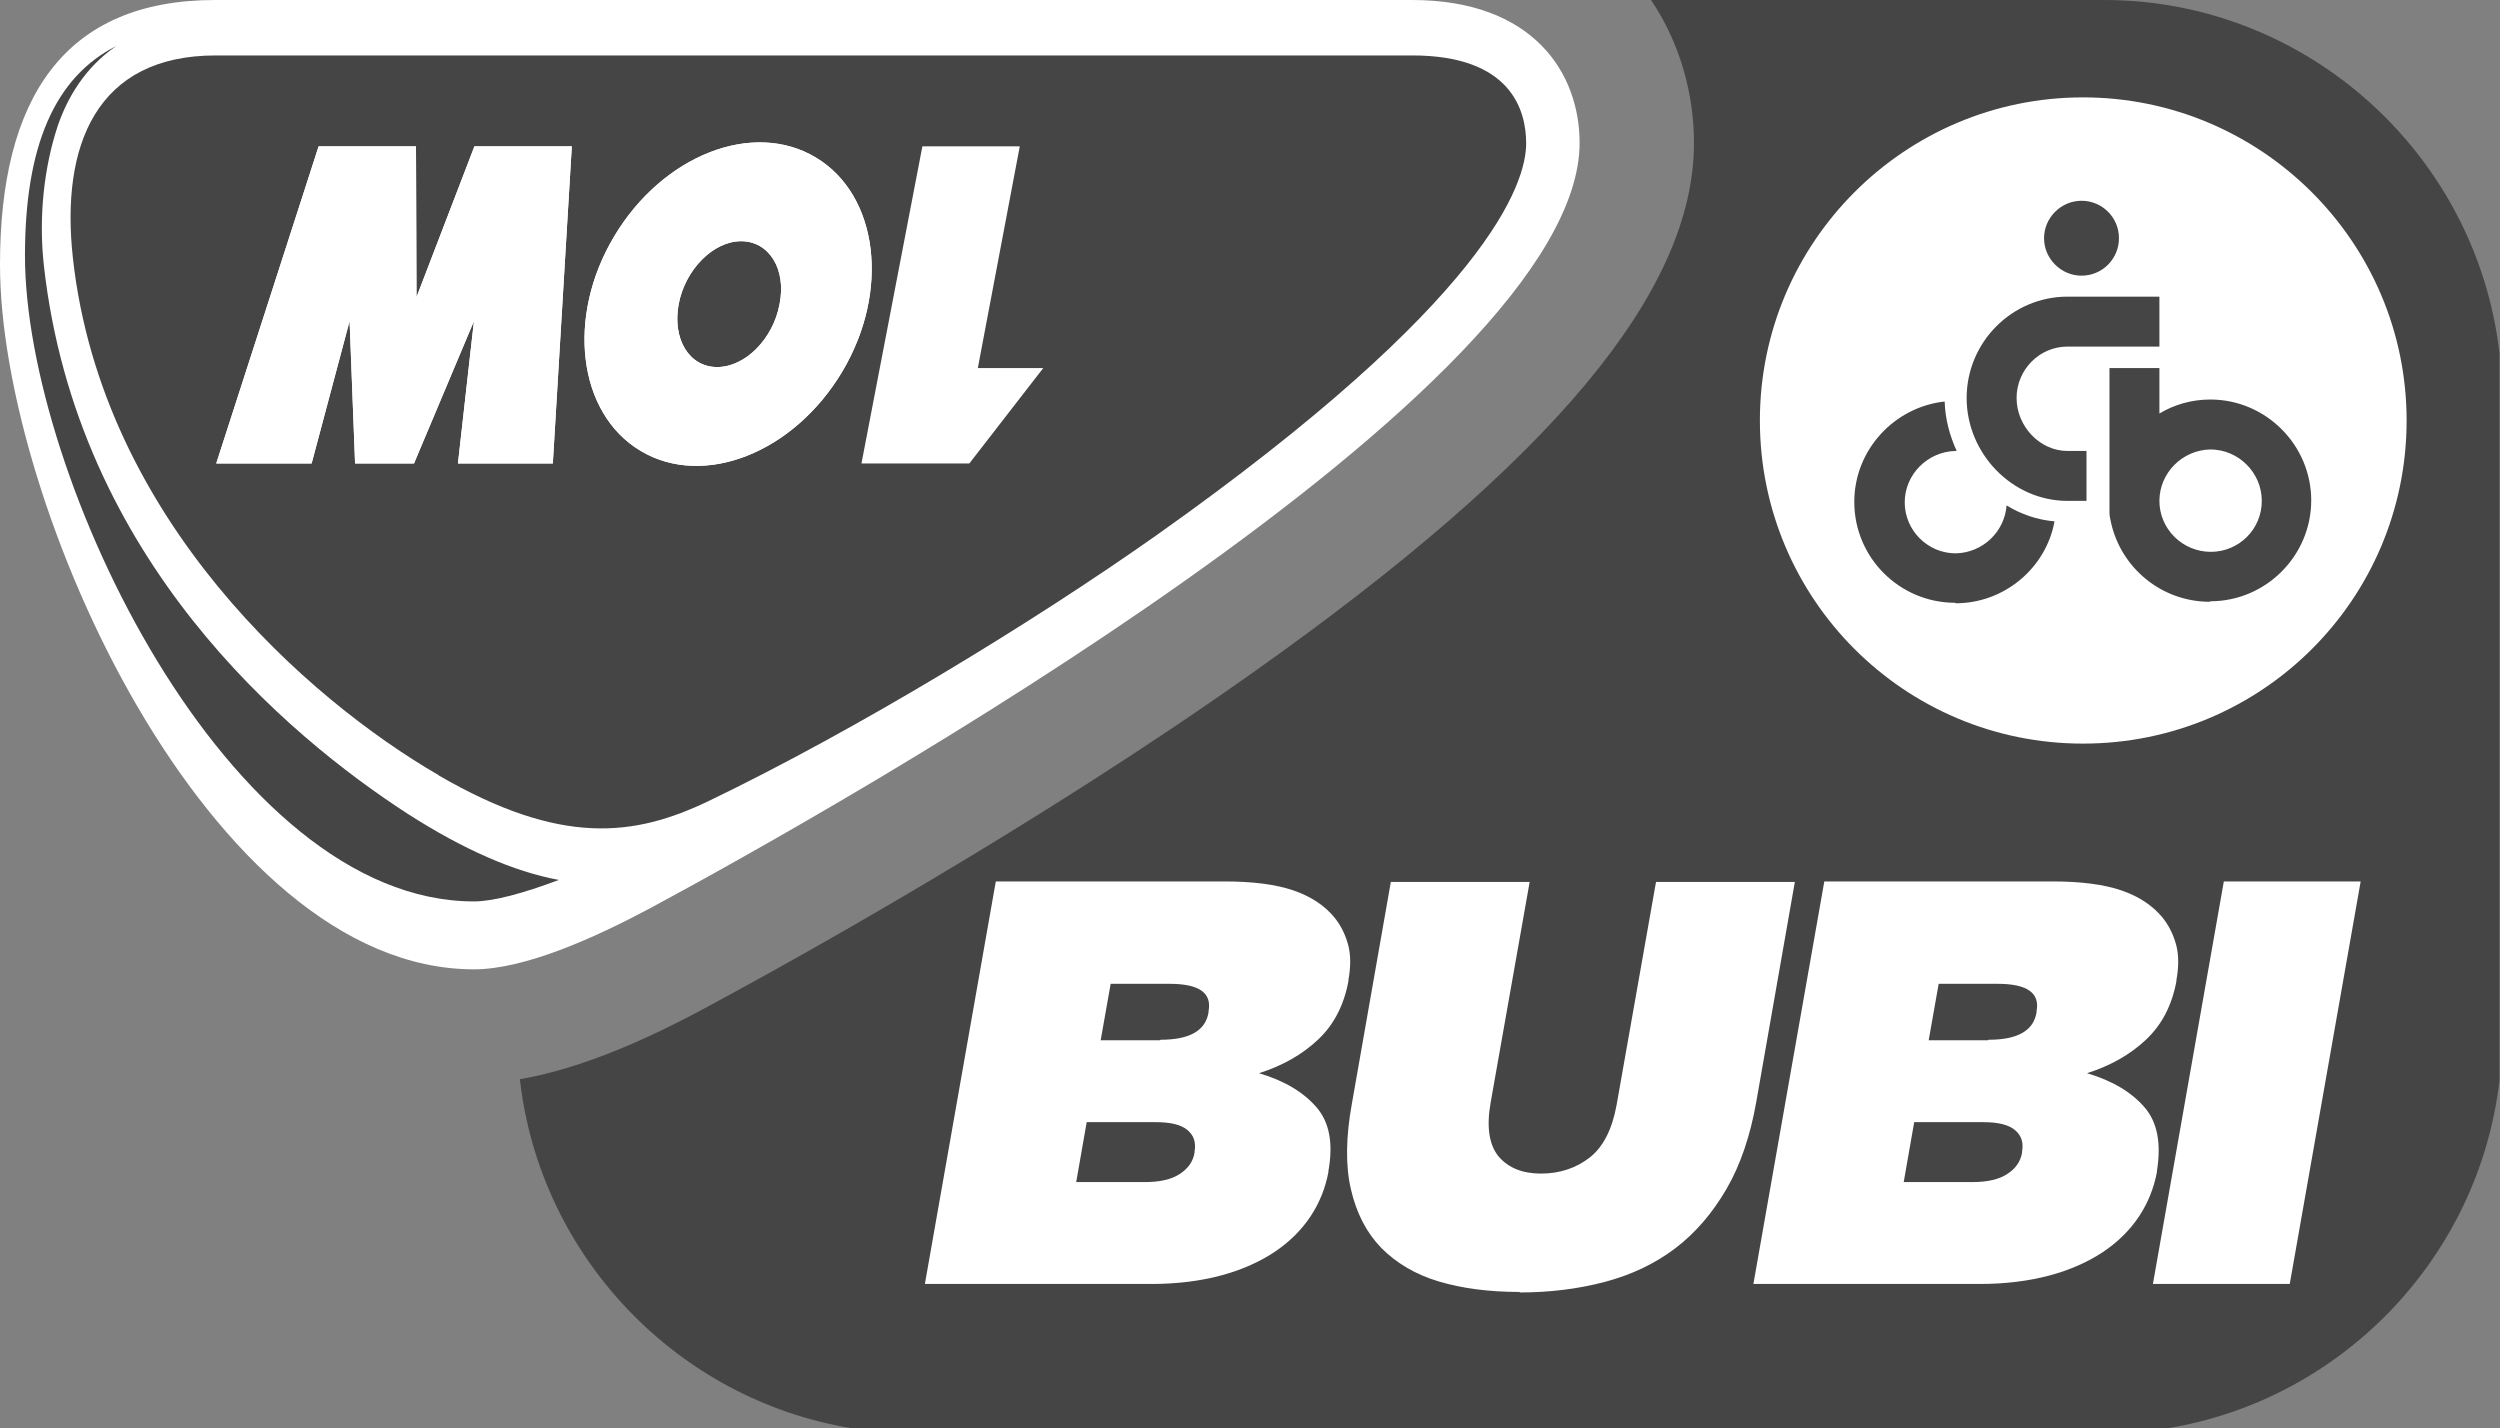
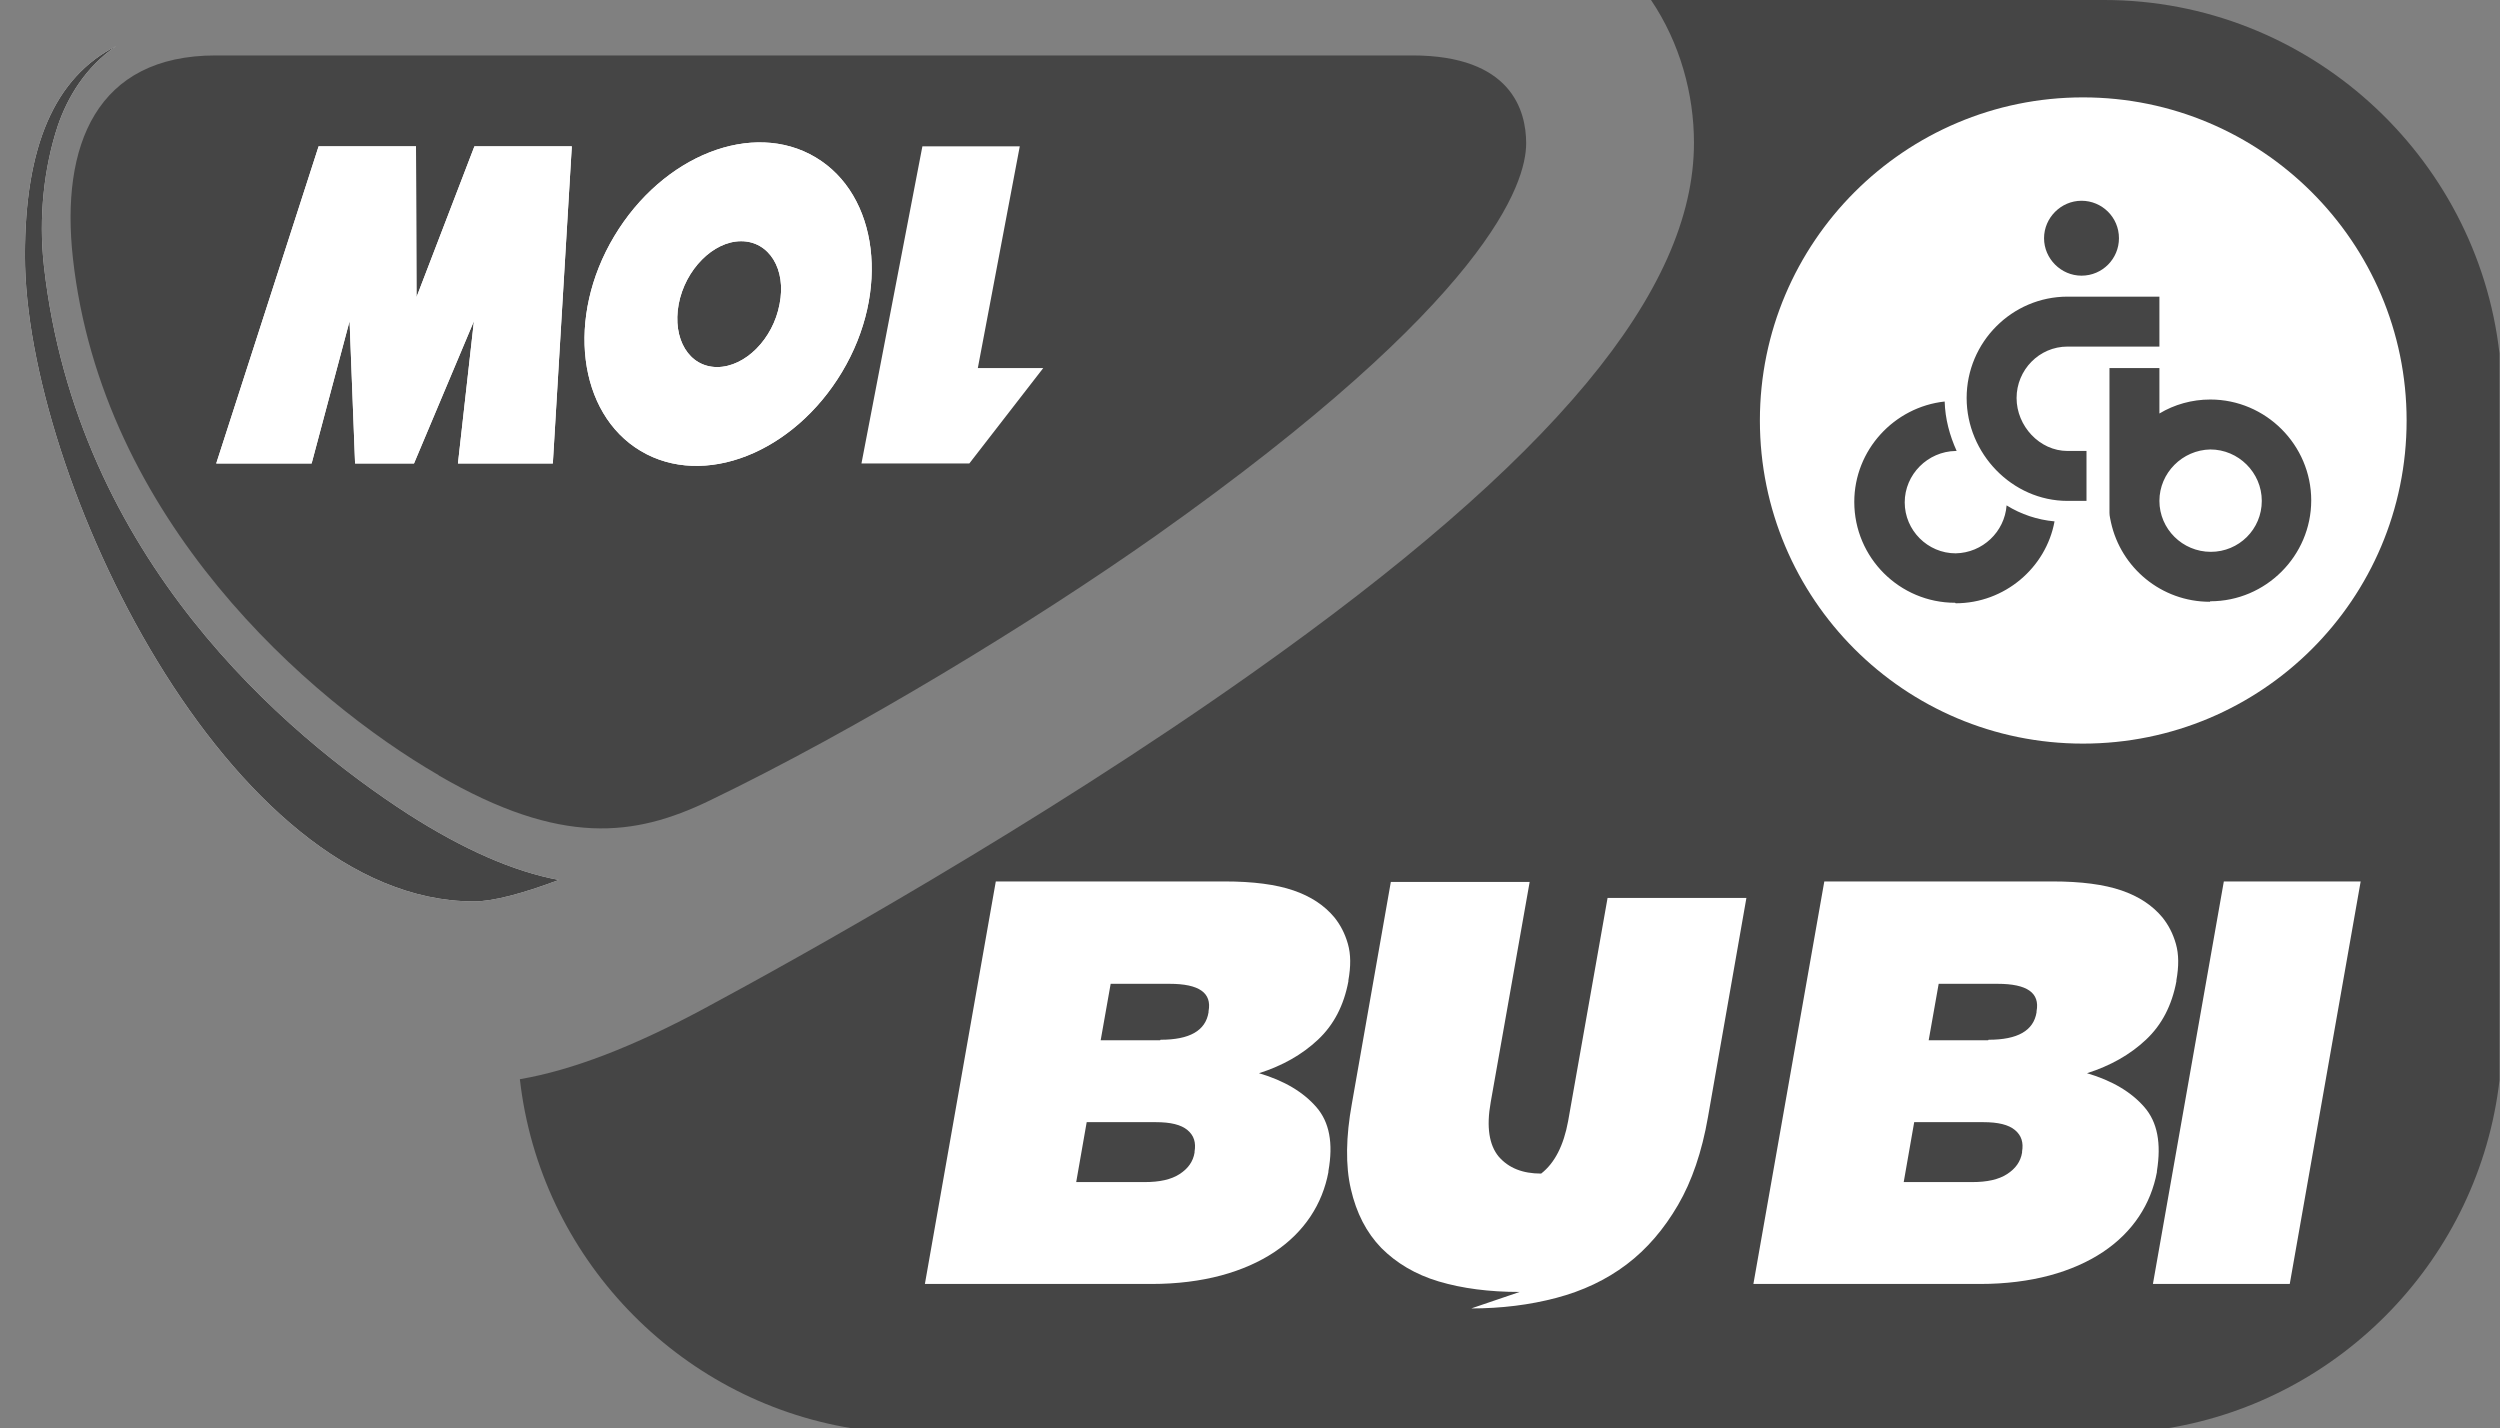
<svg xmlns="http://www.w3.org/2000/svg" id="Layer_1" viewBox="0 0 50.06 28.6">
  <rect x="0" y="0" width="50.06" height="28.6" fill="#808080" stroke="none" />
-   <path d="M28.27,0c2.45,0,3.36,1.48,3.36,2.86,0,4.95-14.81,13.28-18.6,15.32-1.14.61-2.53,1.23-3.54,1.23C4.18,19.41,0,10.09,0,5.3,0,1.97,1.28,0,4.31,0h23.96Z" fill="#fff" />
  <path d="M33.06,0c.58.86.86,1.88.86,2.86,0,2.97-2.81,6.35-8.85,10.62-4.31,3.05-9.1,5.71-10.96,6.71-1.43.77-2.65,1.24-3.7,1.42.4,3.55,3.15,6.42,6.65,6.99h26.34c3.49-.57,6.24-3.42,6.65-6.97V7.08C49.6,3.11,46.21,0,42.13,0h-9.07Z" fill="#454545" />
  <path d="M8.78,15.52c-2.59-1.5-6.74-5.11-7.32-10.35-.25-2.26.47-4.06,2.86-4.06h23.96c1.98,0,2.28,1.1,2.28,1.76,0,.79-.72,3.12-7.42,7.86-2.44,1.72-5.96,3.87-8.95,5.31-1.48.71-2.95.91-5.4-.51" fill="#454545" />
  <path d="M8.17,16.3C5.73,14.72,1.54,11.19.88,5.33c-.11-.98,0-1.98.28-2.82.19-.55.54-1.16,1.17-1.59C1.09,1.55.5,2.93.5,5.12c0,4.41,4.07,12.93,8.99,12.93.39,0,.98-.16,1.7-.43-.91-.17-1.91-.61-3.02-1.32" fill="#fff" />
  <polygon points="11.45 2.93 9.5 2.93 8.34 5.95 8.33 2.93 6.38 2.93 4.33 9.28 6.24 9.28 7 6.43 7.11 9.28 8.29 9.28 9.49 6.43 9.17 9.28 11.07 9.28 11.45 2.93" fill="#fff" />
  <path d="M16.33,3.15c-1.26-.75-3.06-.04-4.03,1.58-.97,1.62-.73,3.55.53,4.3,1.26.75,3.06.04,4.03-1.58.97-1.62.73-3.55-.53-4.3M15.61,6.09c-.13.7-.69,1.26-1.25,1.26s-.9-.56-.77-1.26c.13-.69.69-1.26,1.25-1.26s.91.56.77,1.26" fill="#fff" />
  <polygon points="17.25 9.28 19.41 9.28 20.89 7.37 19.58 7.37 20.42 2.93 18.47 2.93 17.25 9.28" fill="#fff" />
  <path d="M8.17,16.3C5.73,14.72,1.54,11.19.88,5.33c-.11-.98,0-1.98.28-2.82.19-.55.54-1.16,1.17-1.59C1.09,1.55.5,2.93.5,5.12c0,4.41,4.07,12.93,8.99,12.93.39,0,.98-.16,1.7-.43-.91-.17-1.91-.61-3.02-1.32" fill="#454545" />
  <polygon points="11.45 2.93 9.5 2.93 8.34 5.95 8.33 2.93 6.38 2.93 4.33 9.28 6.24 9.28 7 6.43 7.11 9.28 8.29 9.28 9.49 6.43 9.17 9.28 11.07 9.28 11.45 2.93" fill="#fff" />
  <path d="M16.33,3.15c-1.26-.75-3.06-.04-4.03,1.58-.97,1.62-.73,3.55.53,4.3,1.26.75,3.06.04,4.03-1.58.97-1.62.73-3.55-.53-4.3M15.61,6.09c-.13.7-.69,1.26-1.25,1.26s-.9-.56-.77-1.26c.13-.69.69-1.26,1.25-1.26s.91.56.77,1.26" fill="#fff" />
  <path d="M48.19,8.42c0,3.58-2.9,6.47-6.48,6.47s-6.47-2.9-6.47-6.47,2.9-6.47,6.47-6.47,6.48,2.9,6.48,6.47" fill="#fff" />
  <path d="M19.94,17.65h4.58c.57,0,1.03.06,1.38.18.35.12.62.3.82.54.12.15.21.32.27.53.06.21.06.45.01.73v.02c-.09.48-.29.87-.61,1.17-.32.3-.71.52-1.18.67.51.15.89.38,1.15.68.26.3.34.72.24,1.28v.02c-.06.32-.18.62-.36.89-.18.27-.42.51-.72.71-.3.2-.66.36-1.07.47-.41.11-.88.17-1.39.17h-4.54l1.42-8.06ZM22.92,23.67c.3,0,.53-.05.7-.16.17-.11.27-.25.3-.43v-.02c.03-.18-.01-.32-.14-.43-.13-.11-.34-.16-.64-.16h-1.38l-.21,1.2h1.37ZM23.24,20.82c.58,0,.9-.18.96-.55v-.02c.07-.37-.19-.55-.78-.55h-1.18l-.2,1.13h1.19Z" fill="#fff" />
-   <path d="M30.43,25.87c-.61,0-1.15-.07-1.62-.21s-.85-.37-1.15-.67c-.3-.31-.5-.7-.61-1.18-.11-.47-.1-1.05.02-1.71l.78-4.44h2.78l-.78,4.41c-.09.5-.03.86.16,1.09.2.23.48.34.85.34s.7-.11.97-.32c.27-.21.45-.56.54-1.05l.79-4.47h2.78l-.77,4.39c-.12.69-.32,1.28-.6,1.76-.28.48-.62.88-1.03,1.19-.41.31-.88.53-1.41.67-.53.14-1.1.21-1.7.21" fill="#fff" />
+   <path d="M30.43,25.87c-.61,0-1.15-.07-1.62-.21s-.85-.37-1.15-.67c-.3-.31-.5-.7-.61-1.18-.11-.47-.1-1.05.02-1.71l.78-4.44h2.78l-.78,4.41c-.09.5-.03.86.16,1.09.2.23.48.34.85.34c.27-.21.45-.56.54-1.05l.79-4.47h2.78l-.77,4.39c-.12.69-.32,1.28-.6,1.76-.28.48-.62.88-1.03,1.19-.41.31-.88.53-1.41.67-.53.14-1.1.21-1.7.21" fill="#fff" />
  <path d="M36.52,17.65h4.58c.57,0,1.03.06,1.38.18.35.12.62.3.82.54.12.15.21.32.27.53.06.21.06.45.01.73v.02c-.09.48-.29.87-.61,1.17-.32.3-.71.52-1.18.67.51.15.89.38,1.15.68.26.3.34.72.25,1.28v.02c-.06.32-.18.62-.36.89-.18.27-.42.51-.72.71-.3.2-.66.36-1.07.47-.41.11-.88.17-1.39.17h-4.54l1.42-8.06ZM39.49,23.67c.3,0,.53-.05.7-.16.17-.11.27-.25.3-.43v-.02c.03-.18-.01-.32-.14-.43-.13-.11-.34-.16-.64-.16h-1.38l-.21,1.2h1.37ZM39.82,20.82c.58,0,.9-.18.96-.55v-.02c.07-.37-.19-.55-.78-.55h-1.18l-.2,1.13h1.19Z" fill="#fff" />
  <polygon points="44.53 17.65 47.27 17.65 45.85 25.71 43.11 25.71 44.53 17.65" fill="#fff" />
  <path d="M41.4,10.03h.38v-1h-.38c-.56,0-1.02-.5-1.02-1.06s.45-1.03,1.02-1.03h1.84v-1h-1.84c-1.11,0-2.02.91-2.02,2.03,0,1.11.91,2.06,2.02,2.06M39.16,12.08c.98,0,1.81-.71,1.98-1.64-.34-.03-.67-.14-.96-.32-.04.53-.48.95-1.02.96-.56,0-1.02-.46-1.02-1.02s.46-1.02,1.02-1.03c0,0,.01,0,.02,0-.14-.31-.23-.64-.24-.99-1.01.11-1.81.97-1.81,2.01,0,1.12.91,2.02,2.02,2.02M44.26,9c.56,0,1.03.46,1.03,1.03s-.46,1.02-1.02,1.02c-.57,0-1.03-.46-1.03-1.02,0-.56.46-1.02,1.02-1.03M44.26,12.04c1.11,0,2.02-.91,2.02-2.02s-.91-2.02-2.02-2.02c-.37,0-.72.1-1.02.28v-.91h-1v.66s0,0,0,0v.57h0v1.16-.73s0,.96,0,.96c0,.01,0,.02,0,.03,0,.06,0,.12,0,.18,0,.01,0,.03,0,.04,0,0,0,.02,0,.03,0,.07.02.13.03.19h0c.2.91,1.01,1.59,1.98,1.59M41.68,5.52c.42,0,.75-.34.75-.75,0-.42-.34-.75-.75-.75-.41,0-.75.34-.75.75s.34.75.75.75" fill="#454545" />
</svg>